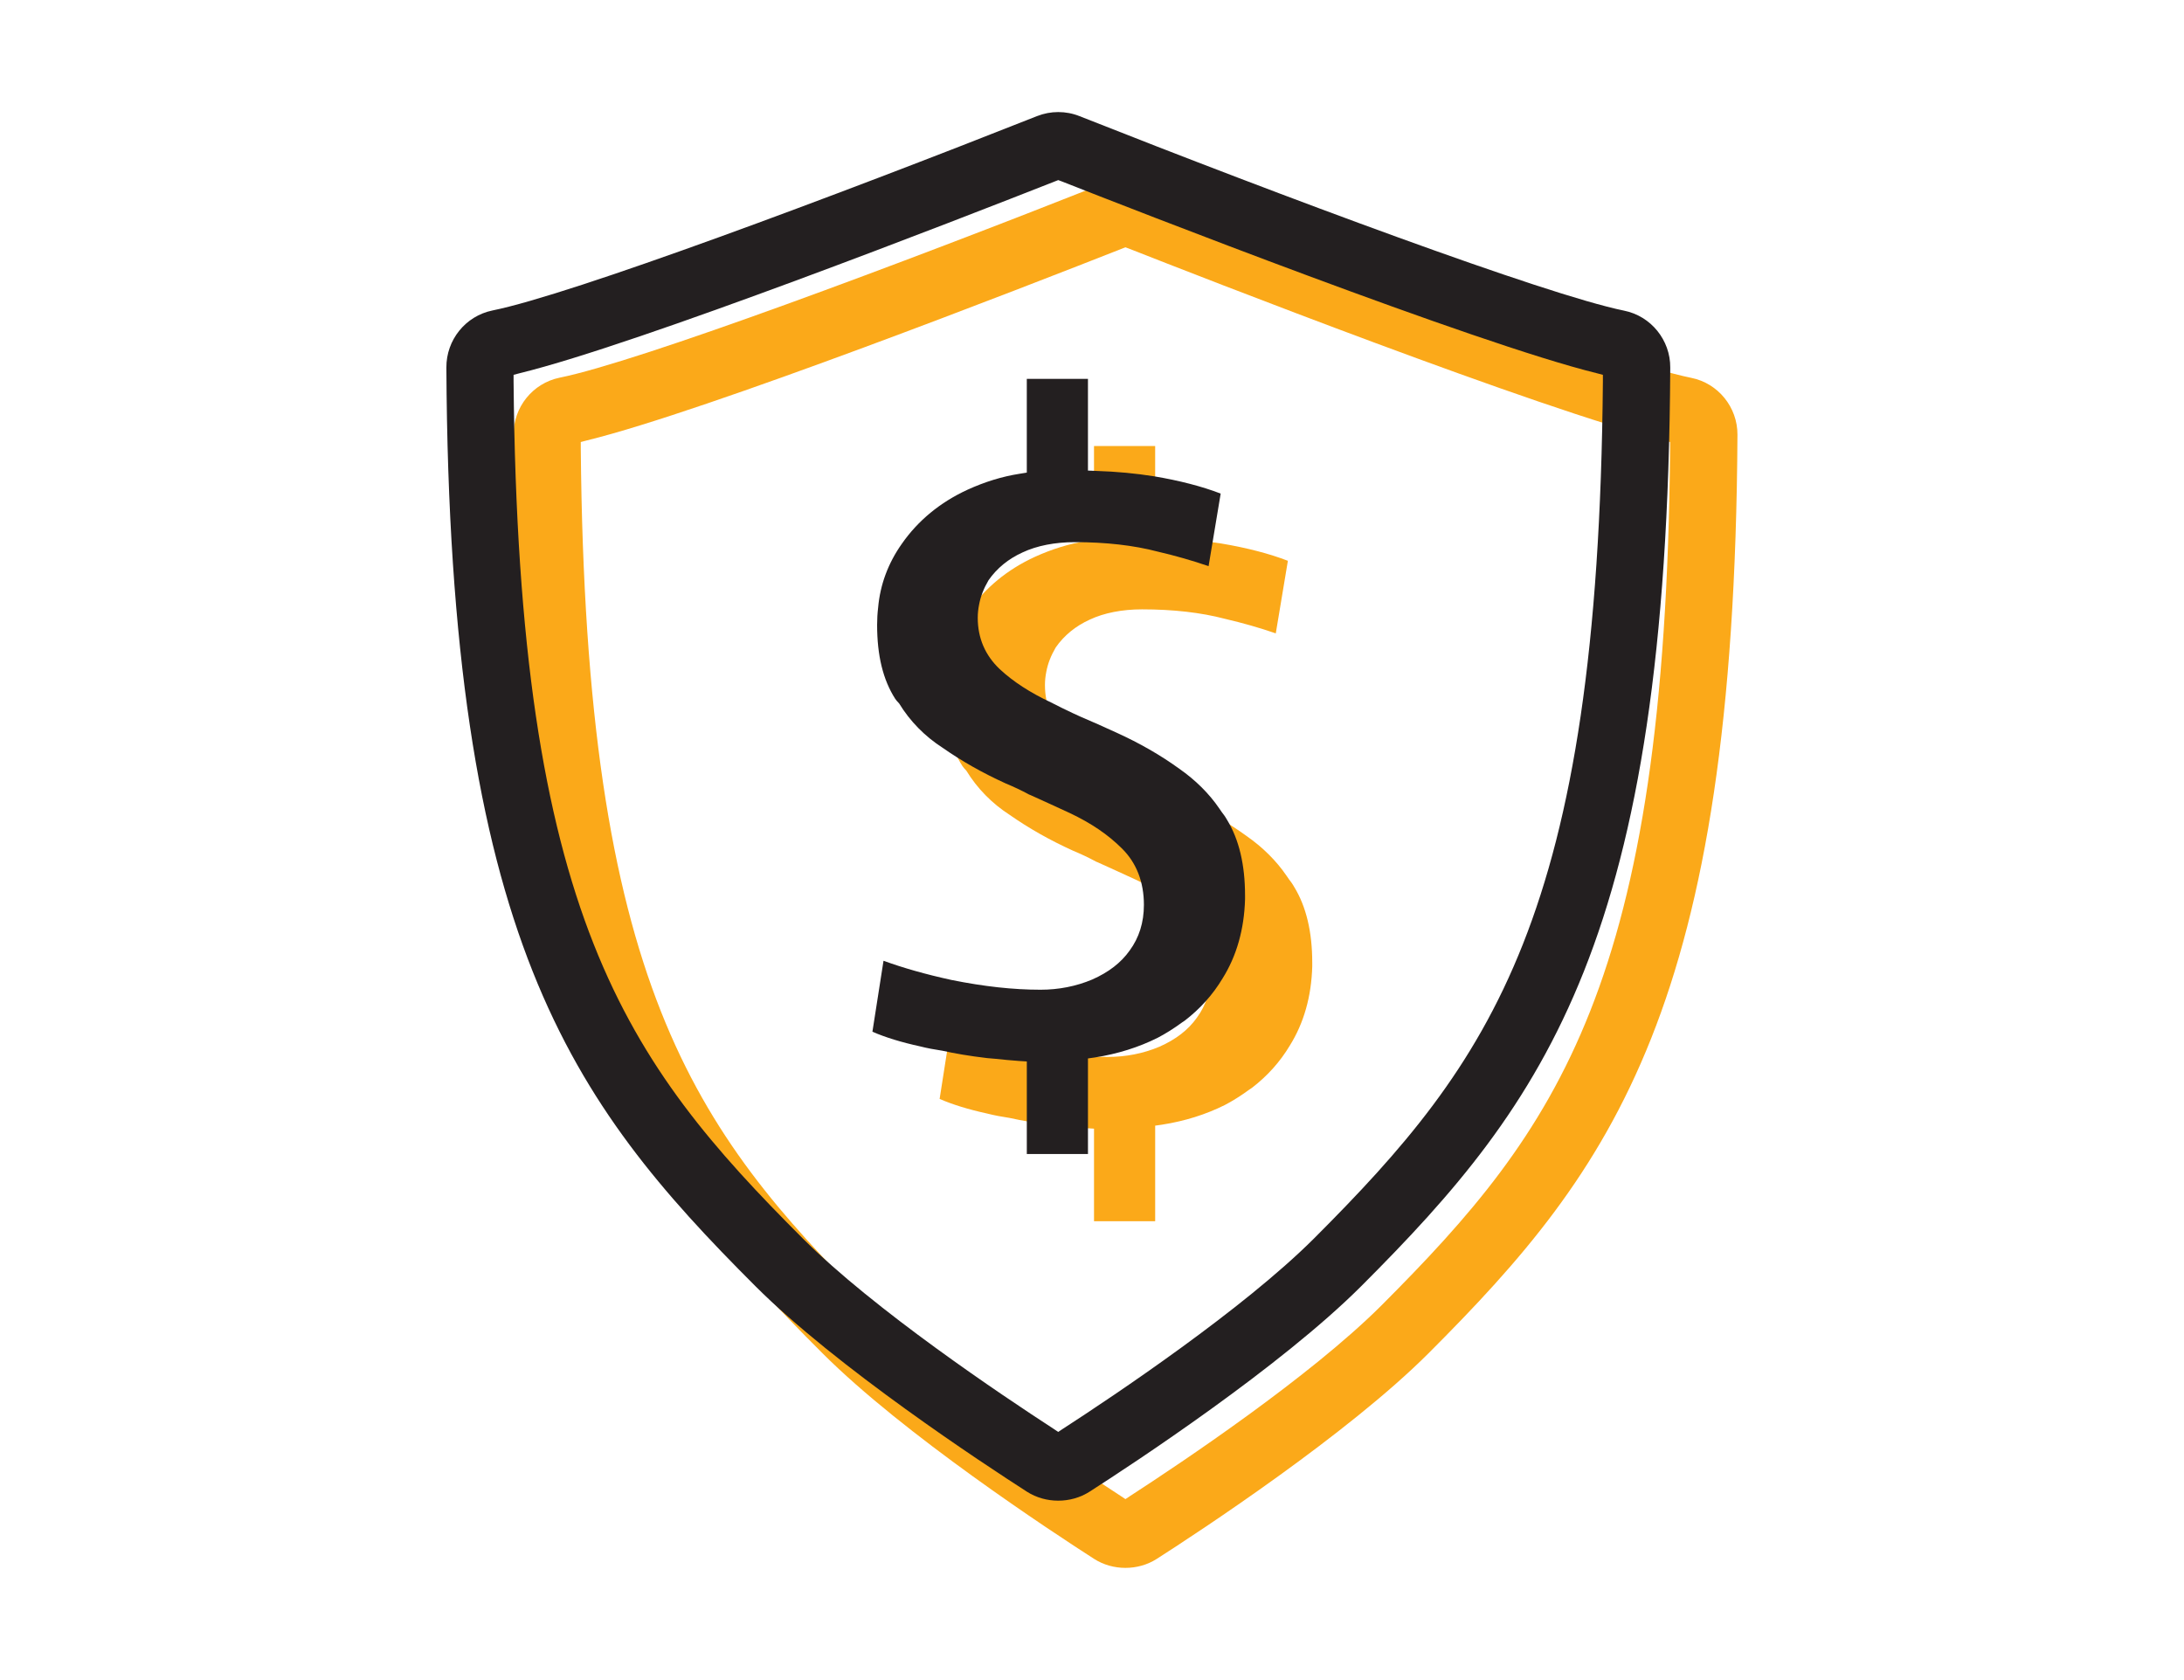
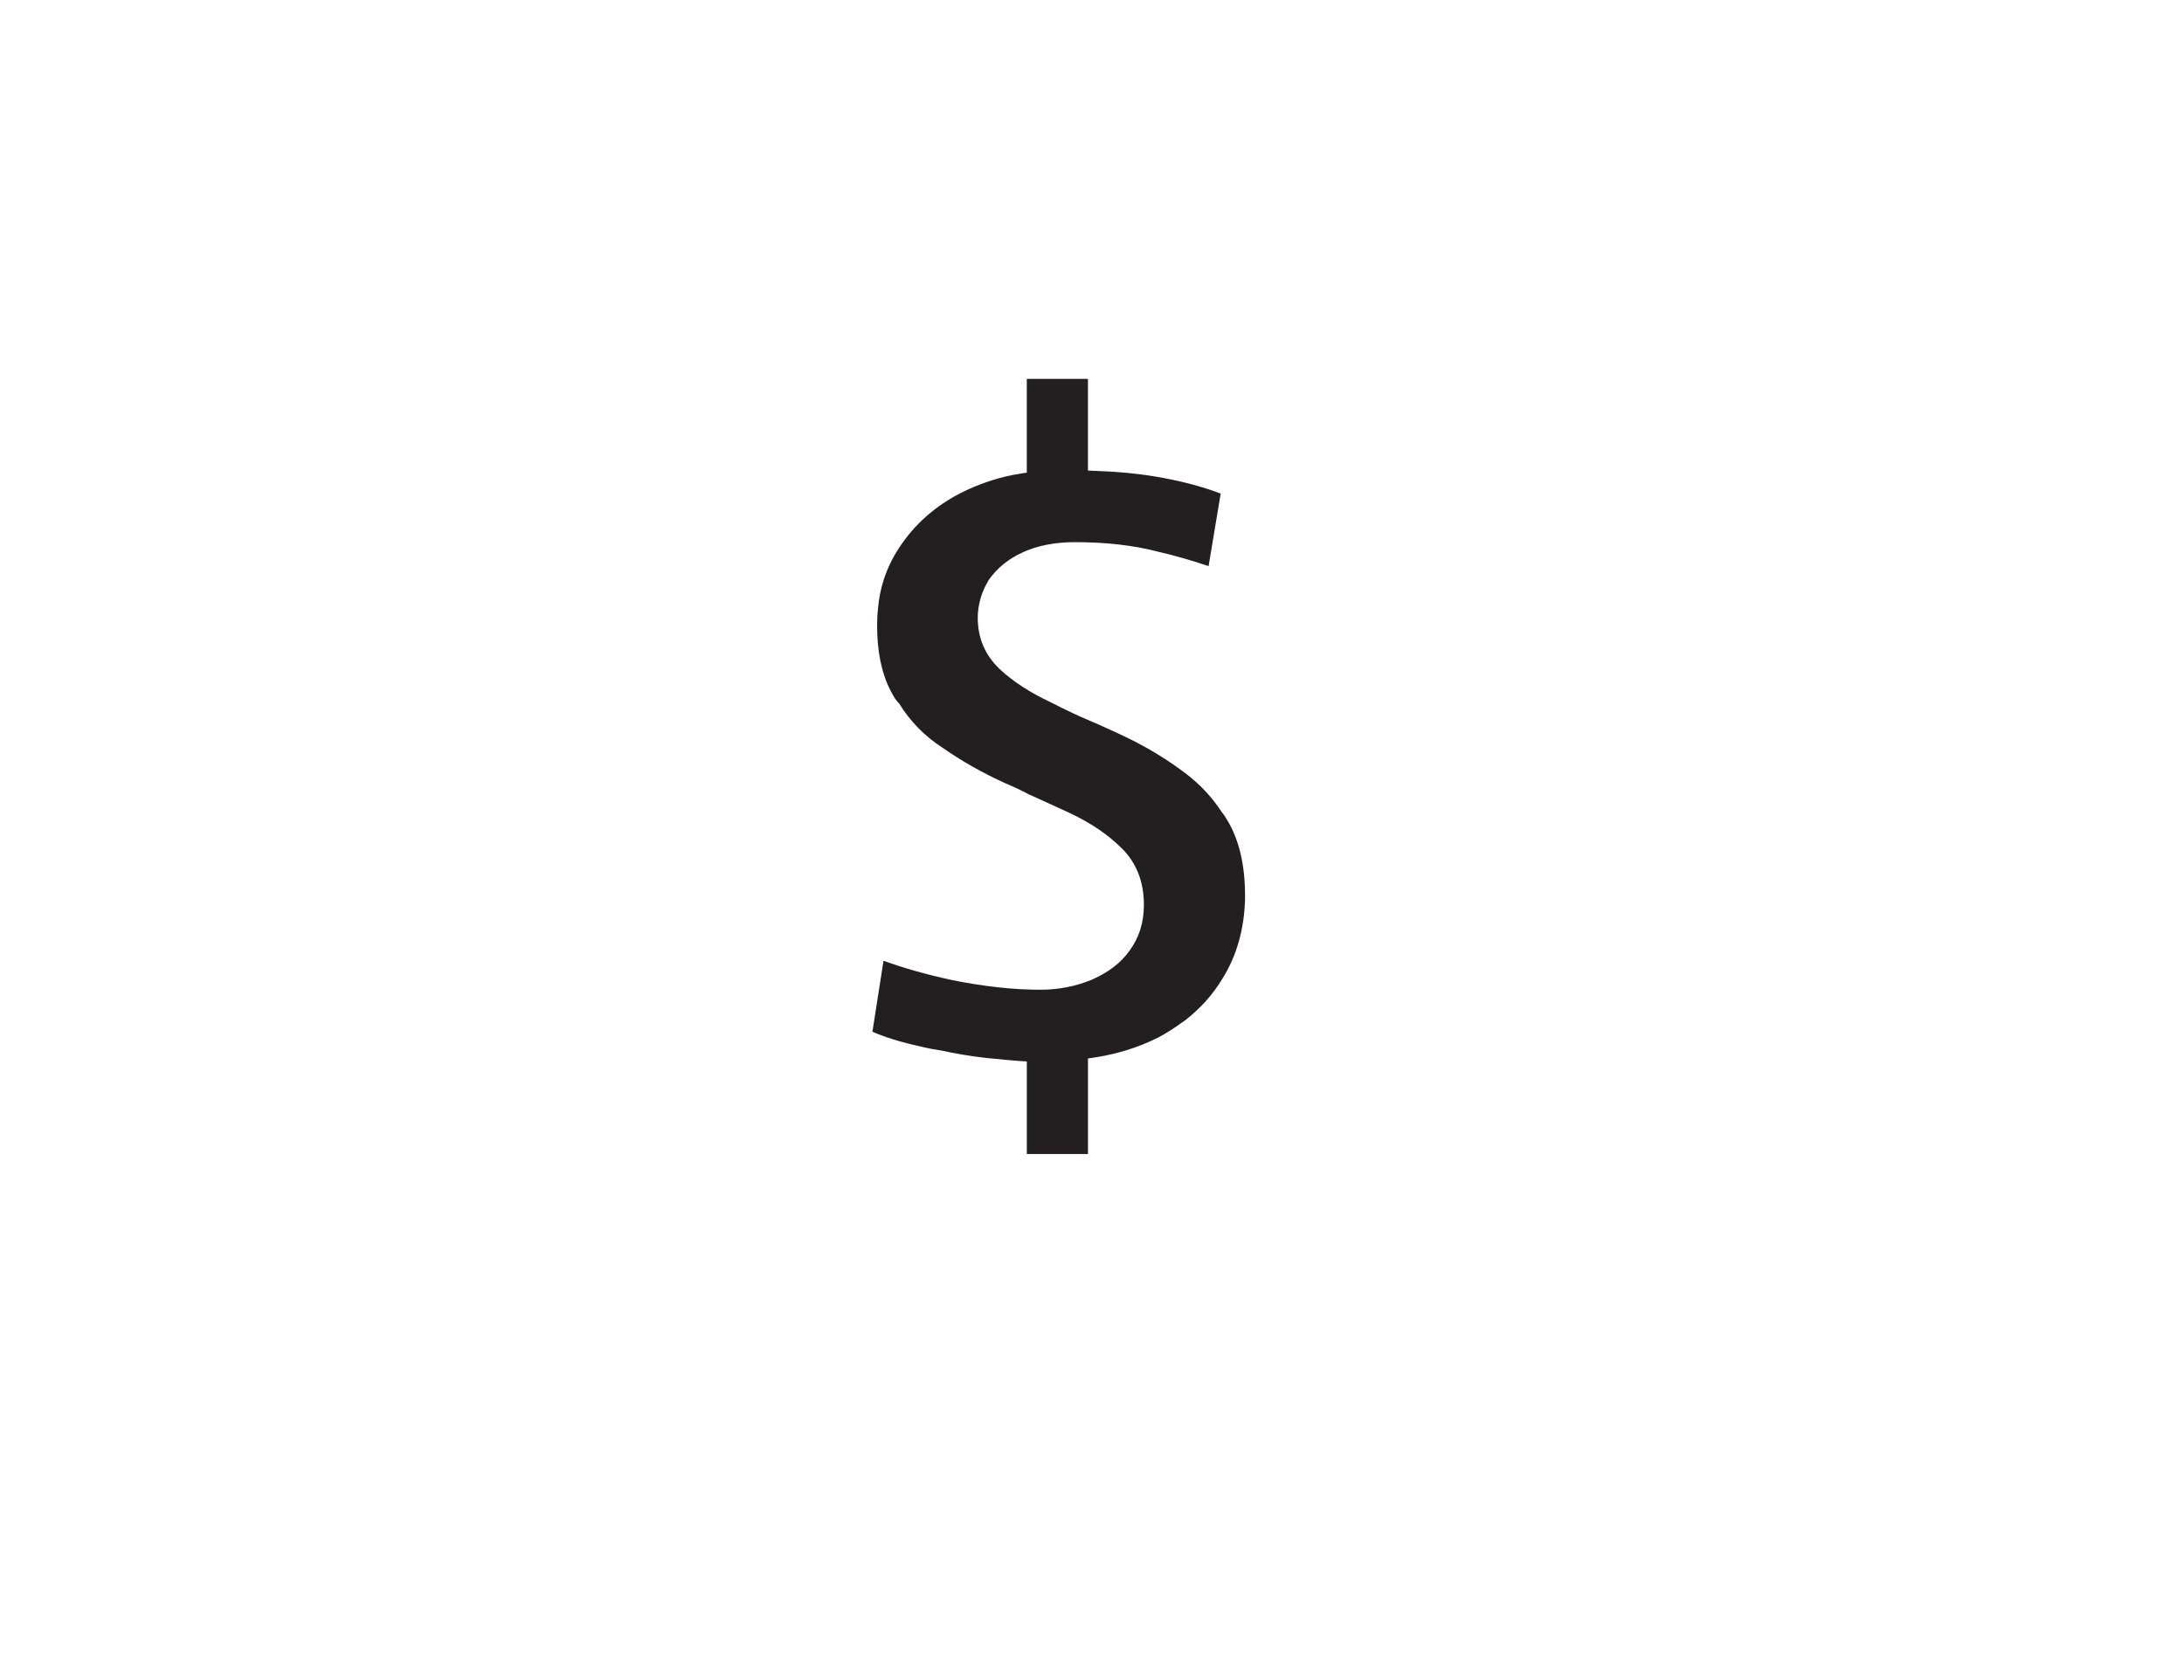
<svg xmlns="http://www.w3.org/2000/svg" id="a" viewBox="0 0 130 100">
  <defs>
    <style>.b{fill:#231f20;}.b,.c{stroke-width:0px;}.c{fill:#fba919;}</style>
  </defs>
-   <path class="c" d="m100.67,22.49c-4.71-.96-20.41-6.83-32.42-11.58-.4-.16-.83-.24-1.26-.24s-.85.08-1.26.24c-12,4.75-27.7,10.62-32.42,11.57-1.6.33-2.75,1.75-2.74,3.4.17,33.93,7.39,43.67,18.39,54.67,4.82,4.82,13.6,10.59,16.17,12.24,1.11.71,2.61.71,3.72,0,2.58-1.65,11.36-7.42,16.18-12.24,11-11,18.21-20.75,18.39-54.67.01-1.64-1.15-3.07-2.75-3.39Zm-1.26,4.21c-.27,31.8-6.68,40.49-17.2,51.02-4.24,4.23-11.86,9.33-14.95,11.33l-.27.18-.27-.18c-3.08-2-10.7-7.1-14.93-11.33-10.53-10.53-16.94-19.21-17.22-51.02v-.39l.38-.1c7.07-1.73,26.17-9.18,31.86-11.42l.18-.07.19.07c4.04,1.59,24.61,9.64,31.85,11.42l.38.1v.39Z" />
-   <path class="c" d="m78.11,57.29v.23c-.05,1.79-.5,3.38-1.34,4.72-.58.97-1.34,1.81-2.25,2.51l-.15.1c-.52.38-1,.68-1.46.92-1.14.57-2.39.96-3.73,1.17l-.42.06v5.69h-3.64v-5.51l-.47-.03c-.46-.03-.93-.08-1.42-.13l-.47-.04c-1.09-.13-1.9-.27-2.67-.44-.46-.07-.9-.15-1.33-.26-1.1-.24-2.05-.53-2.83-.87l.66-4.22h.01c1.16.42,2.48.8,4.04,1.14,1.94.39,3.67.58,5.3.58,1.07,0,2.11-.2,3.08-.61.97-.43,1.7-.99,2.22-1.72.56-.76.85-1.67.85-2.72,0-1.36-.44-2.49-1.29-3.34s-1.86-1.53-3.13-2.13c-.75-.35-1.53-.7-2.32-1.06l-.1-.04c-.46-.25-.91-.46-1.39-.66-1.41-.64-2.63-1.34-3.75-2.12-1.07-.69-1.94-1.58-2.59-2.64l-.11-.12s-.04-.04-.12-.15c-.73-1.14-1.08-2.58-1.08-4.41,0-.34.02-.69.06-1.02.12-1.36.59-2.64,1.41-3.8.96-1.38,2.28-2.47,3.91-3.22,1.03-.47,2.07-.79,3.1-.95l.43-.07v-5.58h3.64v5.46l.48.02c1.25.04,2.38.15,3.45.32,1.55.26,2.88.61,3.97,1.03l-.72,4.32c-.95-.33-1.97-.62-3.04-.87-1.41-.37-3.07-.56-4.92-.56-1.18,0-2.26.21-3.11.61-.84.38-1.53.94-2.03,1.66-.29.5-.47.96-.56,1.45-.05.25-.08.51-.08.78,0,1.21.44,2.23,1.3,3.05.8.75,1.84,1.42,3.06,1.99.42.22.84.42,1.28.63l.48.22c.67.29,1.37.59,2.12.94,1.39.63,2.66,1.36,3.76,2.16.96.67,1.77,1.47,2.39,2.38l.13.19c.11.14.22.29.32.47.71,1.16,1.07,2.67,1.07,4.49Z" />
-   <path class="b" d="m96.67,18.49c-4.71-.96-20.41-6.83-32.42-11.58-.4-.16-.83-.24-1.26-.24s-.85.08-1.26.24c-12,4.75-27.7,10.62-32.42,11.57-1.6.33-2.75,1.75-2.74,3.4.17,33.93,7.39,43.67,18.39,54.67,4.82,4.82,13.6,10.59,16.17,12.24,1.11.71,2.61.71,3.72,0,2.58-1.65,11.36-7.42,16.18-12.24,11-11,18.21-20.75,18.39-54.67.01-1.64-1.15-3.07-2.75-3.39Zm-1.26,4.21c-.27,31.8-6.68,40.49-17.2,51.02-4.24,4.23-11.86,9.33-14.95,11.33l-.27.18-.27-.18c-3.08-2-10.7-7.1-14.93-11.33-10.53-10.53-16.94-19.21-17.22-51.02v-.39l.38-.1c7.07-1.73,26.17-9.18,31.86-11.42l.18-.07.19.07c4.04,1.59,24.61,9.64,31.85,11.42l.38.1v.39Z" />
  <path class="b" d="m74.11,53.29v.23c-.05,1.79-.5,3.38-1.34,4.72-.58.97-1.34,1.81-2.25,2.51l-.15.1c-.52.38-1,.68-1.46.92-1.14.57-2.39.96-3.73,1.17l-.42.06v5.69h-3.64v-5.51l-.47-.03c-.46-.03-.93-.08-1.42-.13l-.47-.04c-1.09-.13-1.9-.27-2.67-.44-.46-.07-.9-.15-1.33-.26-1.1-.24-2.05-.53-2.83-.87l.66-4.22h.01c1.16.42,2.48.8,4.04,1.14,1.94.39,3.67.58,5.3.58,1.07,0,2.11-.2,3.08-.61.97-.43,1.7-.99,2.22-1.72.56-.76.85-1.67.85-2.72,0-1.36-.44-2.49-1.29-3.34s-1.86-1.53-3.13-2.13c-.75-.35-1.53-.7-2.32-1.06l-.1-.04c-.46-.25-.91-.46-1.39-.66-1.41-.64-2.63-1.34-3.75-2.12-1.07-.69-1.94-1.58-2.59-2.64l-.11-.12s-.04-.04-.12-.15c-.73-1.14-1.08-2.58-1.08-4.41,0-.34.02-.69.06-1.02.12-1.36.59-2.64,1.41-3.8.96-1.38,2.28-2.47,3.91-3.22,1.03-.47,2.07-.79,3.1-.95l.43-.07v-5.58h3.64v5.46l.48.02c1.25.04,2.38.15,3.45.32,1.55.26,2.88.61,3.97,1.03l-.72,4.32c-.95-.33-1.97-.62-3.04-.87-1.41-.37-3.07-.56-4.92-.56-1.18,0-2.26.21-3.11.61-.84.38-1.53.94-2.03,1.66-.29.5-.47.96-.56,1.45-.05.25-.08.51-.08.78,0,1.21.44,2.23,1.3,3.05.8.75,1.84,1.42,3.06,1.99.42.22.84.42,1.28.63l.48.22c.67.29,1.37.59,2.12.94,1.39.63,2.66,1.36,3.76,2.16.96.67,1.77,1.47,2.39,2.38l.13.19c.11.14.22.29.32.47.71,1.16,1.07,2.67,1.07,4.49Z" />
</svg>